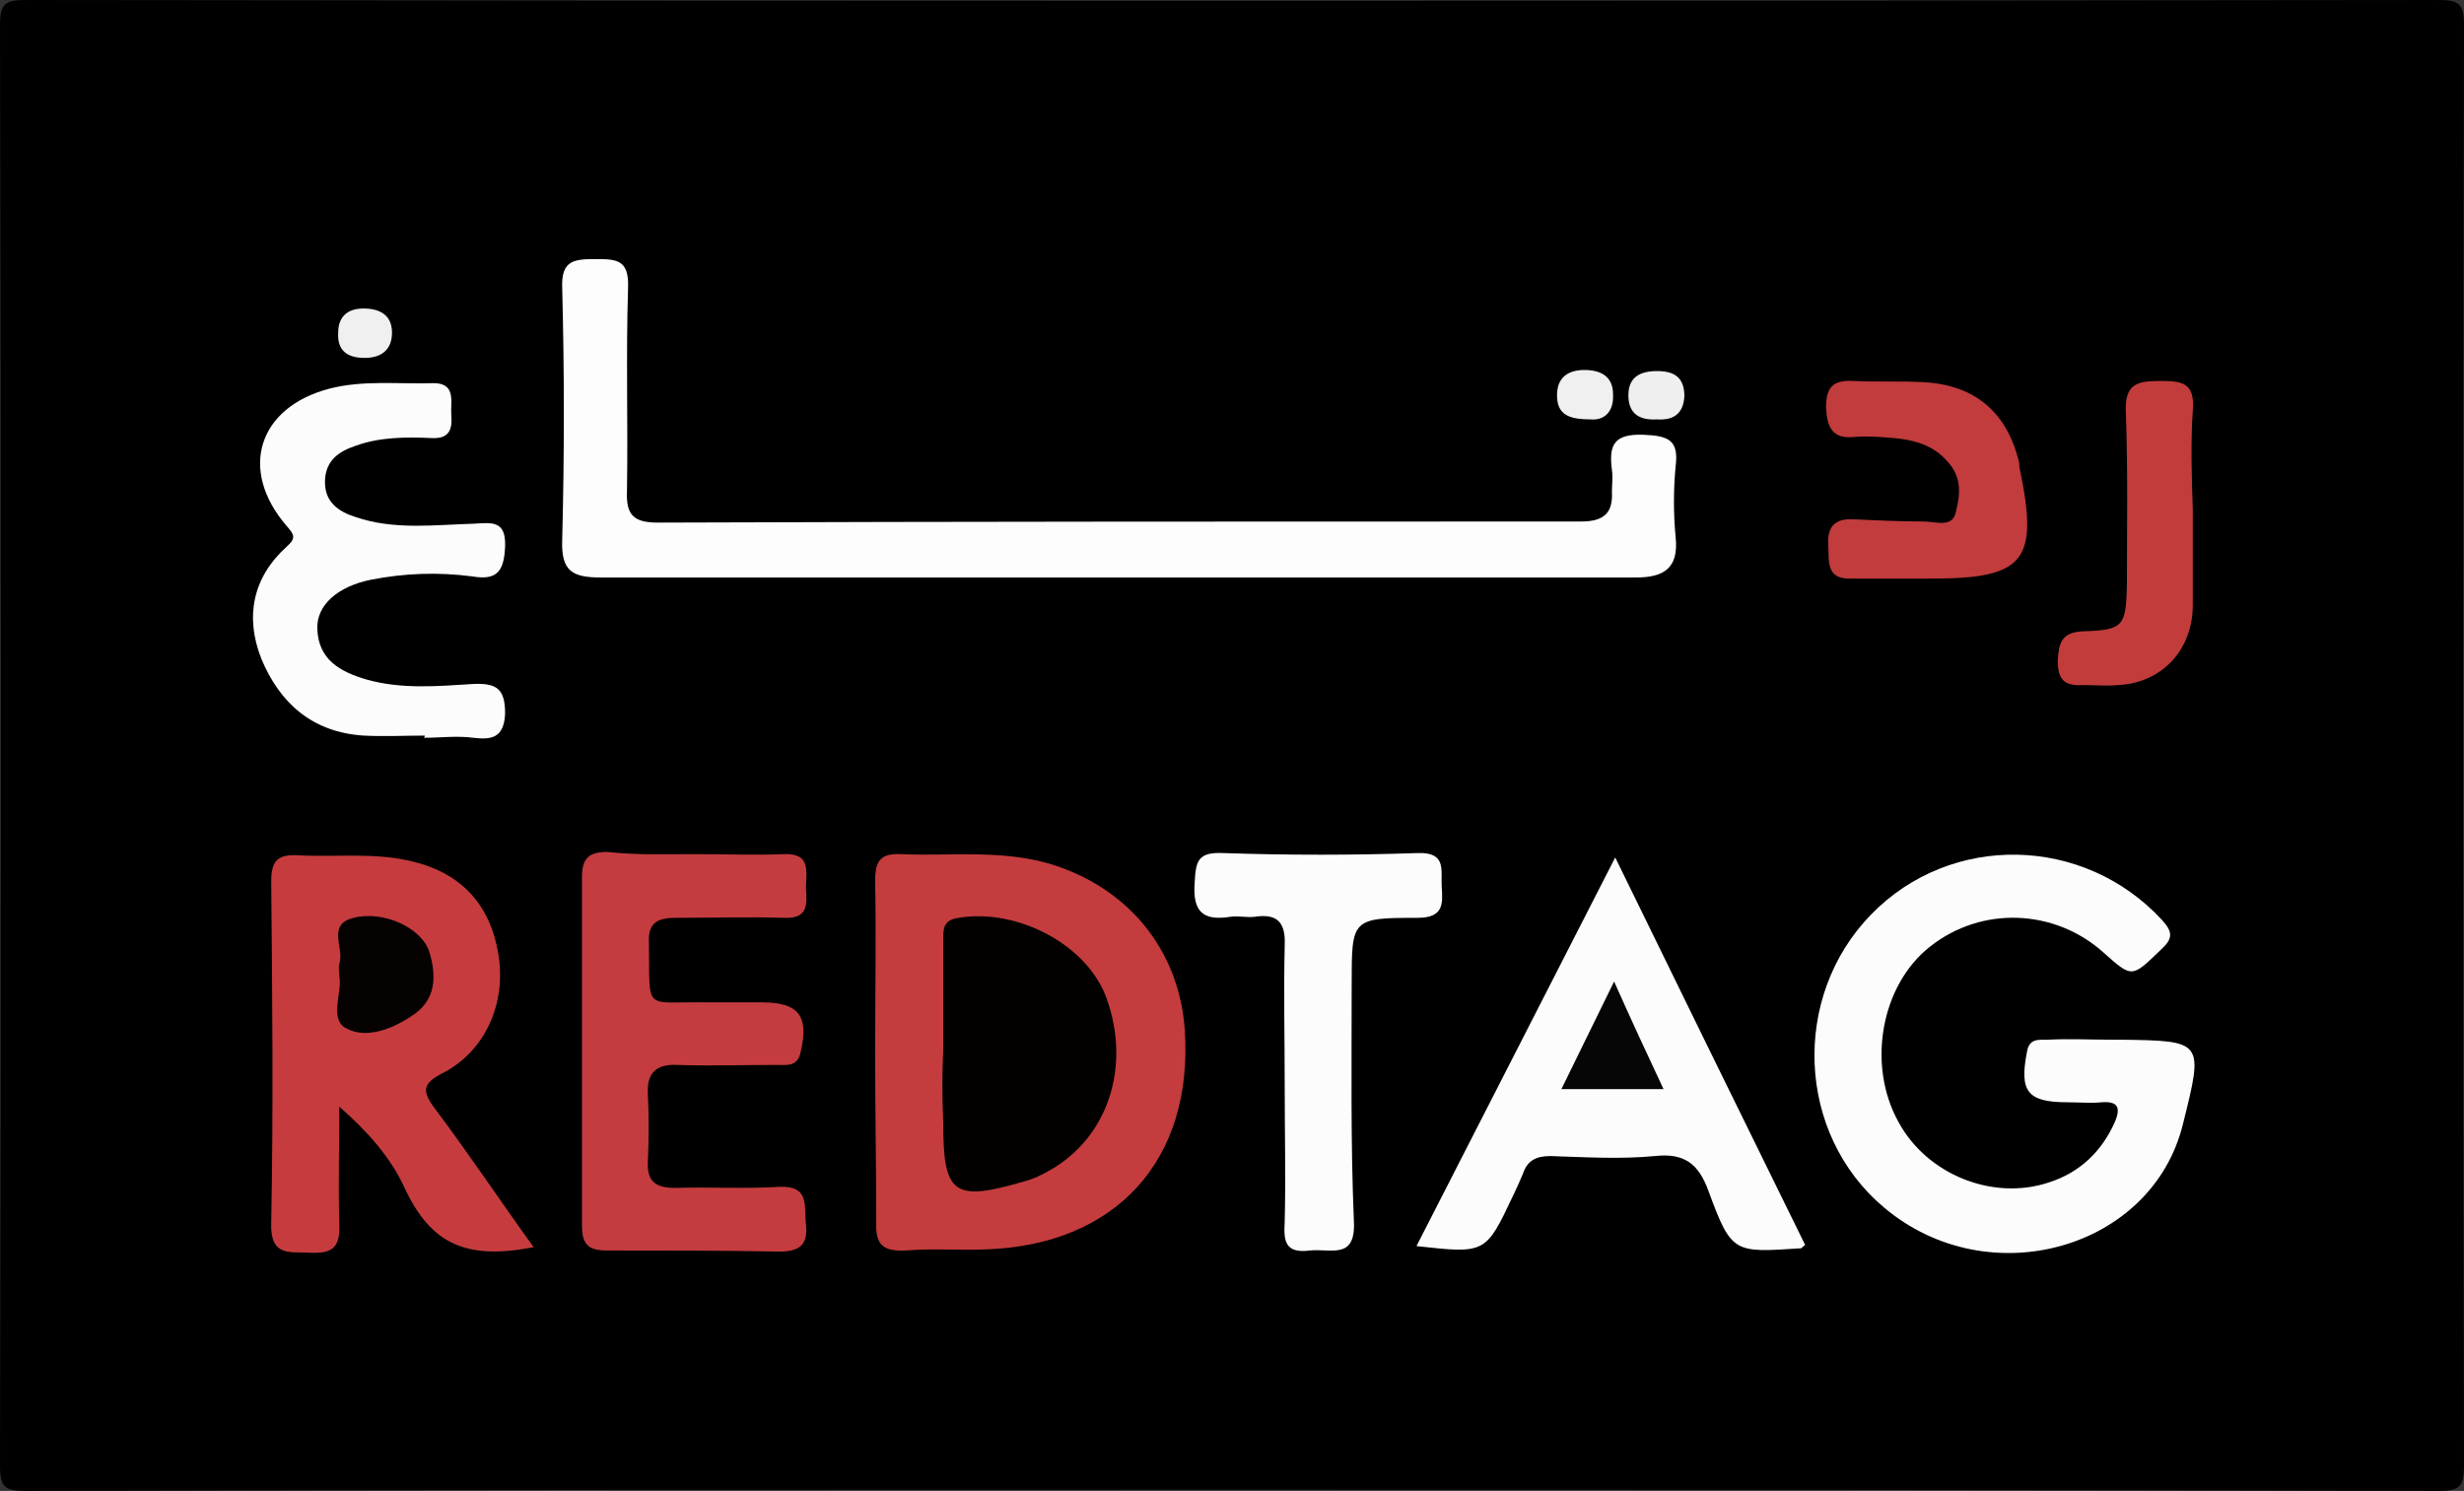
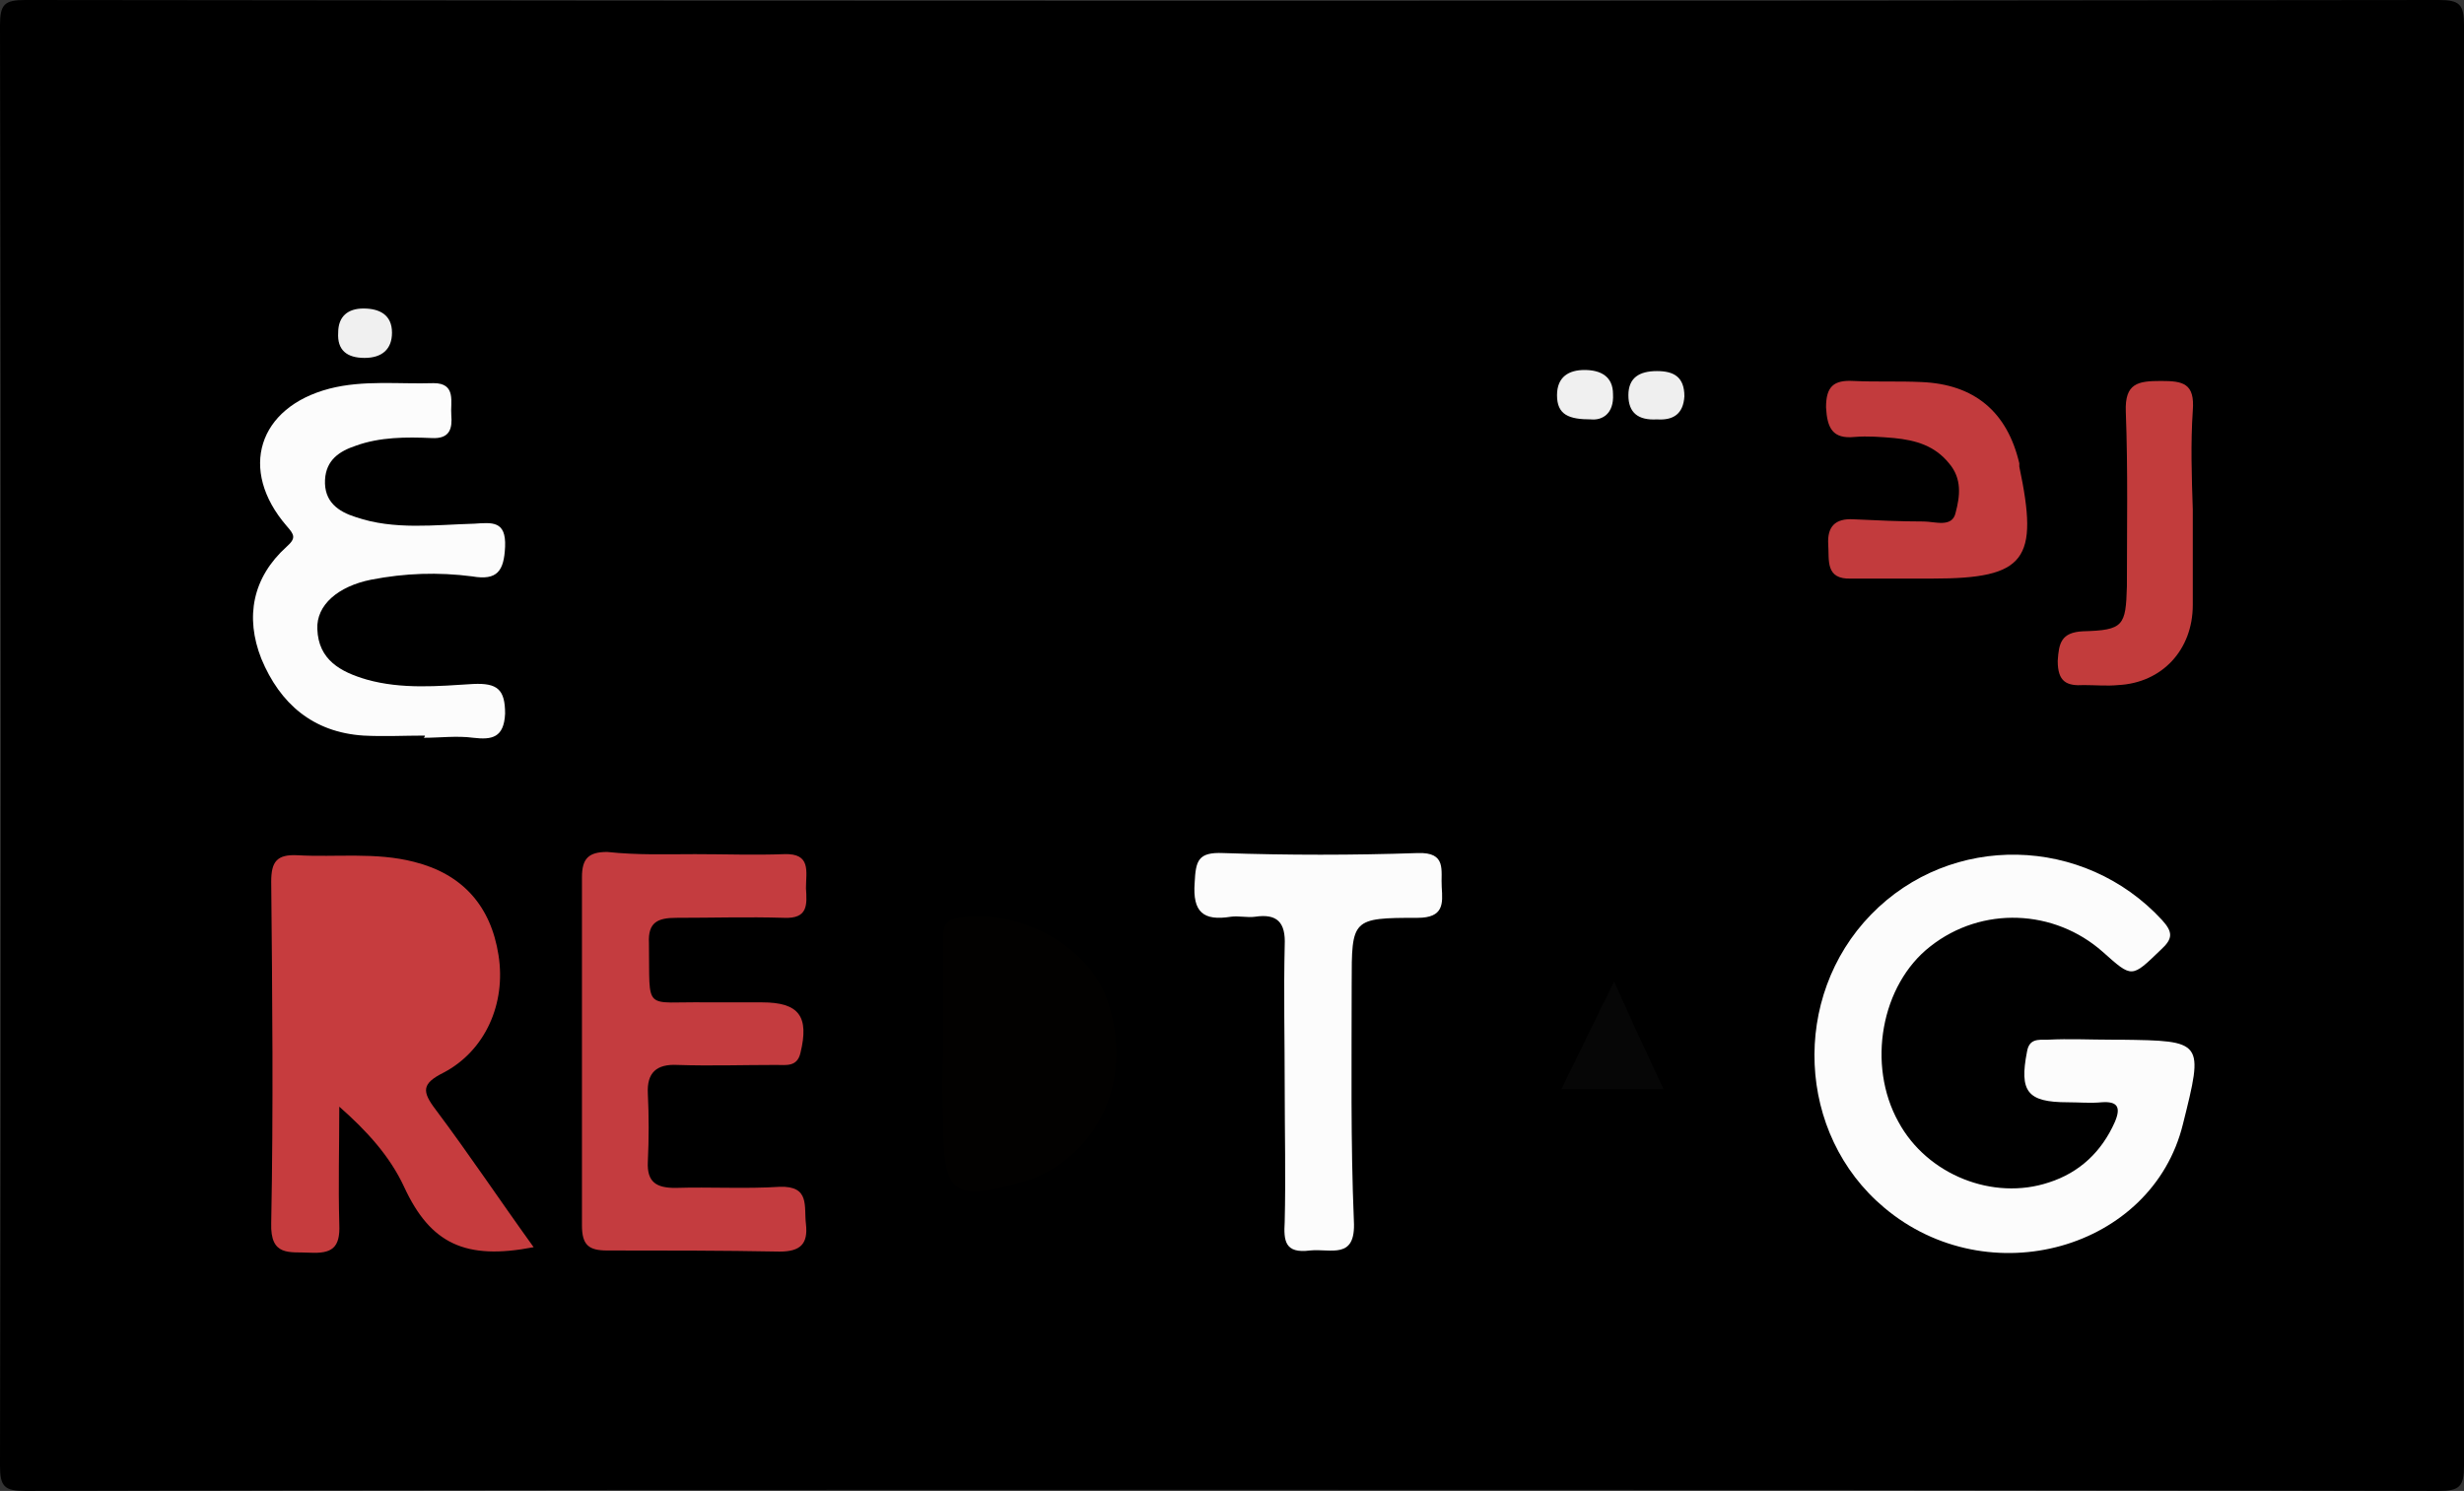
<svg xmlns="http://www.w3.org/2000/svg" version="1.1" id="Слой_1" x="0px" y="0px" viewBox="0 0 224.4 135.8" style="enable-background:new 0 0 224.4 135.8;" xml:space="preserve">
  <rect x="0" y="0" width="224.4" height="135.8" fill="#333333" stroke="none" />
  <style type="text/css">
	.st0{fill:#FDFDFD;}
	.st1{fill:#C43C3D;}
	.st2{fill:#FCFCFC;}
	.st3{fill:#C63C3E;}
	.st4{fill:#C43C3F;}
	.st5{fill:#C23B3D;}
	.st6{fill:#C23C3C;}
	.st7{fill:#EFEFEF;}
	.st8{fill:#F0F0F0;}
	.st9{fill:#020100;}
	.st10{fill:#060202;}
	.st11{fill:#060606;}
</style>
  <g>
    <path d="M111.9,135.7c-36.5,0-73.1,0-109.6,0.1c-1.9,0-2.3-0.4-2.3-2.3C0.1,89.8,0.1,46,0,2.3C0,0.4,0.4,0,2.3,0   c73.3,0.1,146.6,0.1,219.8,0c1.9,0,2.3,0.4,2.3,2.3c-0.1,43.7-0.1,87.5,0,131.2c0,1.9-0.4,2.3-2.3,2.3   C185.4,135.7,148.7,135.7,111.9,135.7z" />
-     <path class="st0" d="M101.5,52.6c-15.6,0-31.2,0-46.8,0c-2.6,0-3.6-0.6-3.5-3.4c0.2-7.7,0.2-15.3,0-23c-0.1-2.5,1.1-2.6,3-2.6   c1.9,0,3.1,0,3,2.6c-0.2,6.2,0,12.3-0.1,18.5c-0.1,2.2,0.6,2.9,2.8,2.9c28-0.1,56.1-0.1,84.1-0.1c2.1,0,2.9-0.8,2.8-2.7   c0-0.7,0.1-1.3,0-2c-0.3-2.3,0.2-3.3,2.9-3.2c2.3,0.1,3.2,0.5,2.9,2.9c-0.2,2.1-0.2,4.3,0,6.4c0.3,2.8-1,3.7-3.6,3.7   c-9.2,0-18.3,0-27.5,0C114.9,52.6,108.2,52.6,101.5,52.6z" />
-     <path class="st1" d="M79.7,95.9c0-5.2,0.1-10.5,0-15.7c0-1.8,0.5-2.5,2.4-2.4c4.7,0.2,9.5-0.5,14.2,1.1c6.7,2.3,11.1,7.8,11.6,14.9   c0.8,11.9-6.3,19.6-18.1,20c-2.4,0.1-4.9-0.1-7.3,0.1c-2.1,0.1-2.8-0.5-2.7-2.7C79.8,106.2,79.7,101.1,79.7,95.9   C79.7,95.9,79.7,95.9,79.7,95.9z" />
    <path class="st2" d="M192.3,94.7c0.3,0,0.6,0,0.8,0c7.6,0.1,7.6,0.1,5.7,7.7c-2.8,11.4-17.7,15.6-27.2,7.6   c-8-6.7-8.5-19.2-1.2-26.7c7.3-7.5,19.4-7.2,26.5,0.5c1,1.1,1,1.7-0.1,2.7c-2.7,2.6-2.6,2.6-5.3,0.2c-4.4-3.9-11-4.2-15.7-0.5   c-4.5,3.5-5.8,10.8-2.9,16c2.6,4.8,8.6,7.2,13.7,5.5c2.8-0.9,4.8-2.8,6-5.5c0.6-1.4,0.2-1.9-1.2-1.8c-1,0.1-2.1,0-3.1,0   c-3.7,0-4.4-1-3.7-4.6c0.2-1.2,1-1.1,1.9-1.1C188.4,94.6,190.4,94.7,192.3,94.7z" />
    <path class="st3" d="M48.6,113.6c-6.2,1.2-9.4-0.3-11.8-5.5c-1.3-2.8-3.4-5.1-5.9-7.3c0,3.6-0.1,7.1,0,10.7   c0.1,2.2-0.7,2.7-2.7,2.6c-1.8-0.1-3.6,0.4-3.5-2.7c0.2-10.4,0.1-20.7,0-31.1c0-1.8,0.5-2.5,2.4-2.4c3.5,0.2,7.1-0.3,10.6,0.6   c4.4,1.1,7,4,7.7,8.5c0.7,4.4-1.2,8.7-5,10.7c-2,1-2,1.7-0.7,3.4C42.7,105.1,45.5,109.3,48.6,113.6z" />
    <path class="st4" d="M63.3,77.8c2.7,0,5.4,0.1,8.1,0c2.5-0.1,2,1.6,2,3.1c0.1,1.5,0.2,2.8-2,2.7c-3.3-0.1-6.5,0-9.8,0   c-1.7,0-2.6,0.4-2.5,2.3c0.1,6.4-0.6,5.3,5.3,5.4c1.7,0,3.4,0,5,0c3.4,0,4.3,1.3,3.5,4.6c-0.3,1.3-1.3,1.1-2.2,1.1c-3,0-6,0.1-9,0   c-1.9-0.1-2.8,0.7-2.7,2.6c0.1,2.1,0.1,4.1,0,6.2c-0.1,1.9,0.8,2.4,2.5,2.4c3.2-0.1,6.4,0.1,9.5-0.1c2.8-0.1,2.2,1.8,2.4,3.4   c0.2,1.8-0.5,2.5-2.4,2.5c-5.2-0.1-10.5-0.1-15.7-0.1c-1.7,0-2.3-0.5-2.3-2.3c0-10.6,0-21.1,0-31.7c0-1.7,0.6-2.3,2.3-2.3   C58.1,77.9,60.7,77.8,63.3,77.8C63.3,77.8,63.3,77.8,63.3,77.8z" />
-     <path class="st2" d="M164.4,113.4c-0.3,0.2-0.3,0.3-0.4,0.3c-6.1,0.4-6.3,0.5-8.4-5.2c-0.9-2.5-2.2-3.5-4.9-3.2   c-3.2,0.3-6.3,0.1-9.5,0c-1.3,0-2.1,0.4-2.5,1.6c-0.3,0.7-0.6,1.4-0.9,2c-2.5,5.3-2.5,5.3-8.8,4.6c6-11.7,11.9-23.3,18.1-35.4   C153,90.2,158.7,101.8,164.4,113.4z" />
    <path class="st2" d="M38.7,67c-1.9,0-3.7,0.1-5.6,0c-4.6-0.3-7.6-2.9-9.3-7c-1.5-3.8-0.8-7.4,2.3-10.2c0.9-0.8,0.7-1.1,0-1.9   c-4.4-5.1-2.6-10.8,3.9-12.5c3.1-0.8,6.3-0.4,9.5-0.5c2.1,0,1.5,1.8,1.6,2.9c0.1,1.2-0.1,2.2-1.8,2.1c-2.3-0.1-4.7-0.1-6.9,0.7   c-1.5,0.5-2.7,1.3-2.8,3.1c-0.1,2,1.2,2.9,2.8,3.4c3.5,1.2,7.2,0.7,10.8,0.6c1.6-0.1,2.9-0.3,2.8,2.1c-0.1,2.2-0.7,3.1-3,2.7   c-3.1-0.4-6.1-0.3-9.2,0.3c-3,0.6-5,2.3-4.9,4.5c0.1,2.8,2.1,3.9,4.5,4.6c3.2,0.9,6.5,0.6,9.7,0.4c2.2-0.1,2.9,0.5,2.9,2.7   c-0.1,2.2-1.2,2.4-2.9,2.2c-1.5-0.2-3,0-4.5,0C38.7,67.1,38.7,67,38.7,67z" />
    <path class="st2" d="M117,99c0-4.3-0.1-8.6,0-12.9c0.1-2.1-0.7-2.9-2.7-2.6c-0.7,0.1-1.5-0.1-2.2,0c-2.5,0.4-3.5-0.4-3.3-3.1   c0.1-2,0.3-2.8,2.6-2.7c5.9,0.2,11.8,0.2,17.7,0c2.7-0.1,2.1,1.6,2.2,3.1c0.1,1.5,0.2,2.8-2.2,2.8c-6,0-6,0.1-6,6   c0,7.2-0.1,14.4,0.2,21.6c0.2,3.6-2.1,2.5-4,2.7c-2.3,0.3-2.4-0.9-2.3-2.6C117.1,107.2,117,103.1,117,99z" />
    <path class="st5" d="M174.5,52.7c-2,0-3.9,0-5.9,0c-2.4,0.1-2-1.7-2.1-3.1c-0.1-1.6,0.6-2.4,2.3-2.3c2.1,0.1,4.3,0.2,6.4,0.2   c1,0,2.6,0.6,2.9-0.8c0.4-1.5,0.6-3.1-0.6-4.5c-1.3-1.6-3-2.1-5-2.3c-1.2-0.1-2.4-0.2-3.6-0.1c-2,0.2-2.5-0.8-2.6-2.7   c0-1.9,0.7-2.5,2.5-2.4c2.1,0.1,4.1,0,6.2,0.1c4.8,0.2,7.8,2.7,8.9,7.4c0,0.1,0,0.2,0,0.3c1.8,8.5,0.6,10.2-7.9,10.2   C175.6,52.7,175.1,52.7,174.5,52.7z" />
    <path class="st6" d="M199.7,46.4c0,2.9,0,5.8,0,8.7c0,4.1-2.8,7.1-6.8,7.3c-1,0.1-2.1,0-3.1,0c-1.6,0.1-2.4-0.3-2.4-2.2   c0.1-1.6,0.3-2.6,2.3-2.7c3.7-0.1,3.9-0.5,4-4.1c0-5.3,0.1-10.6-0.1-15.9c-0.1-2.6,1.1-2.8,3.2-2.8c2,0,3.1,0.2,2.9,2.7   C199.5,40.4,199.6,43.4,199.7,46.4C199.7,46.4,199.7,46.4,199.7,46.4z" />
    <path class="st7" d="M150.9,38.2c-1.7,0.1-2.6-0.6-2.6-2.2c0-1.6,1-2.2,2.6-2.2c1.5,0,2.5,0.5,2.5,2.3   C153.3,37.7,152.4,38.3,150.9,38.2z" />
    <path class="st8" d="M144.9,38.2c-2,0-3.1-0.4-3.1-2.2c0-1.7,1.1-2.3,2.5-2.3c1.5,0,2.6,0.6,2.6,2.2   C147,37.7,145.9,38.3,144.9,38.2z" />
    <path class="st8" d="M33.2,32.6c-1.6,0-2.5-0.7-2.4-2.3c0-1.5,0.9-2.2,2.3-2.2c1.5,0,2.6,0.6,2.6,2.2   C35.7,31.8,34.8,32.6,33.2,32.6z" />
    <path class="st9" d="M85.9,95.7c0-3.4,0-6.7,0-10.1c0-1,0-1.8,1.4-2c5.4-0.9,11.8,2.5,13.5,7.4c2.2,6.2,0.1,12.6-5.2,15.6   c-0.7,0.4-1.5,0.8-2.3,1c-6.5,1.9-7.4,1.2-7.4-5.4C85.8,100,85.8,97.8,85.9,95.7C85.8,95.7,85.8,95.7,85.9,95.7z" />
-     <path class="st10" d="M30.9,88.9c0-0.5-0.1-0.8,0-1.1c0.5-1.4-1.2-3.6,1.3-4.2c2.7-0.7,6.2,0.9,6.9,3.1c0.7,2.3,0.6,4.5-1.7,5.9   c-1.8,1.2-4.1,2-5.8,1.1C29.9,92.9,31.2,90.4,30.9,88.9z" />
    <path class="st11" d="M142.2,99.2c1.6-3.3,3.1-6.3,4.8-9.8c1.6,3.6,3,6.6,4.5,9.8C148.3,99.2,145.4,99.2,142.2,99.2z" />
  </g>
</svg>